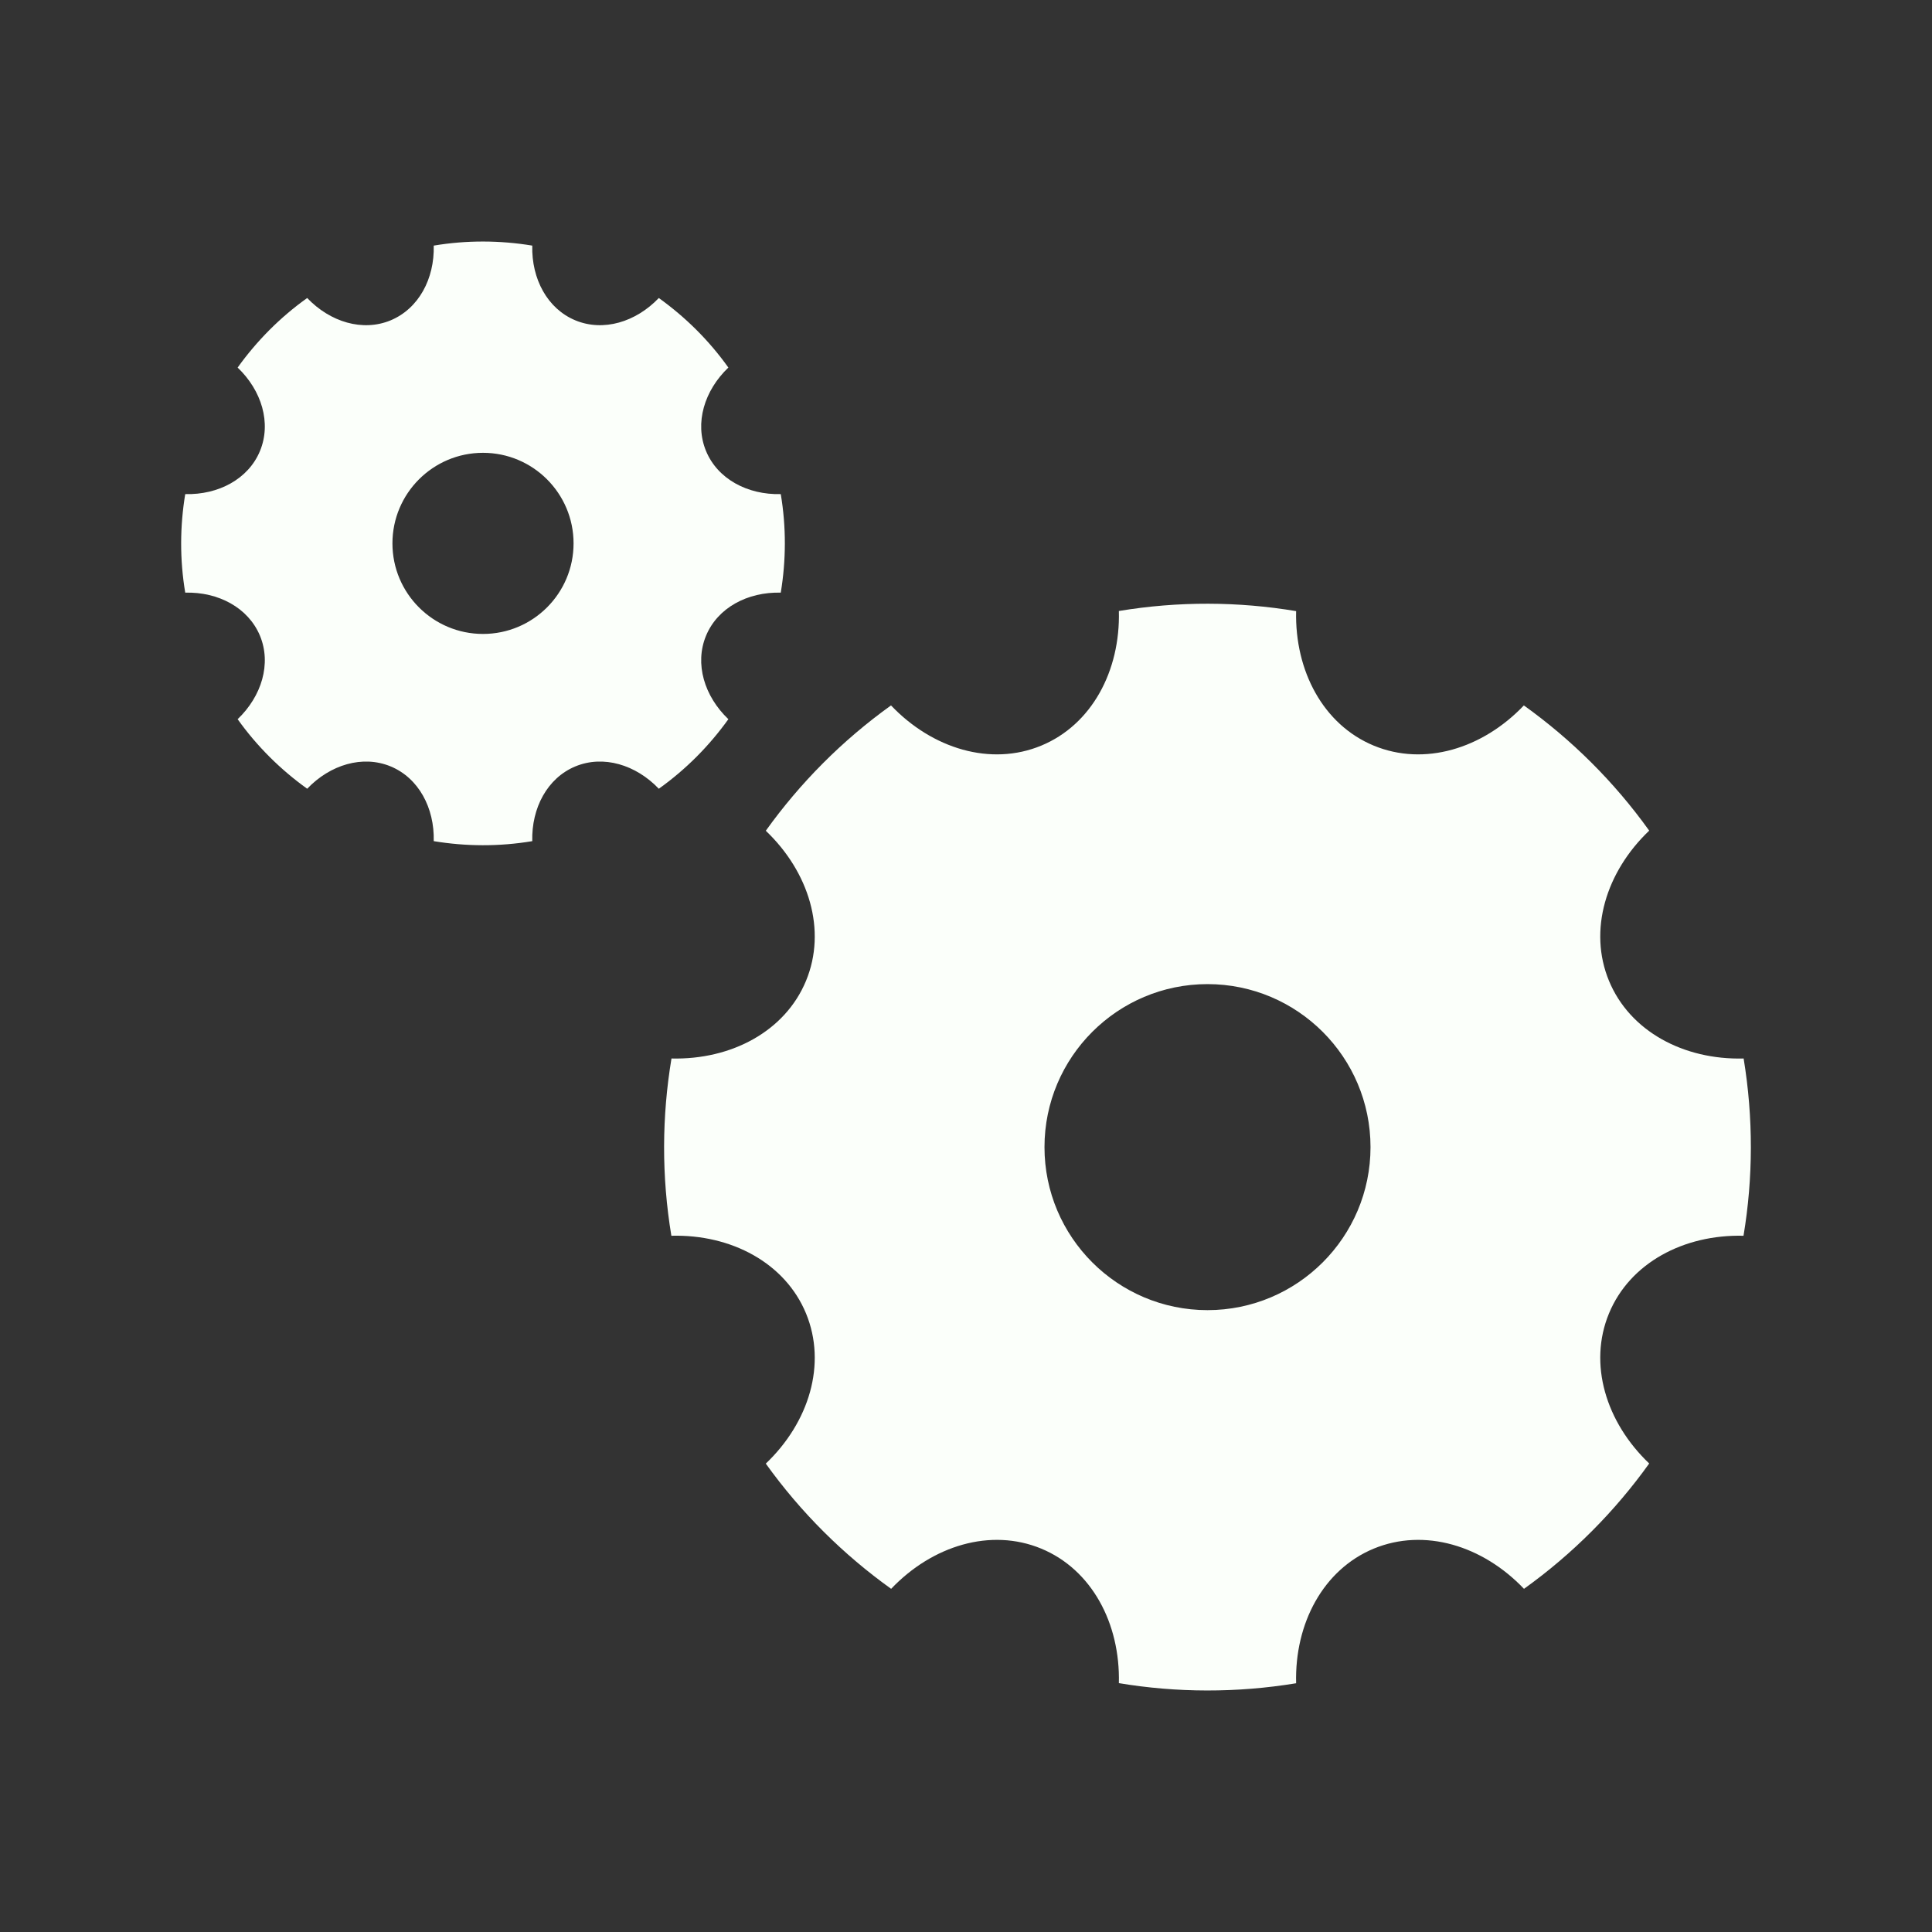
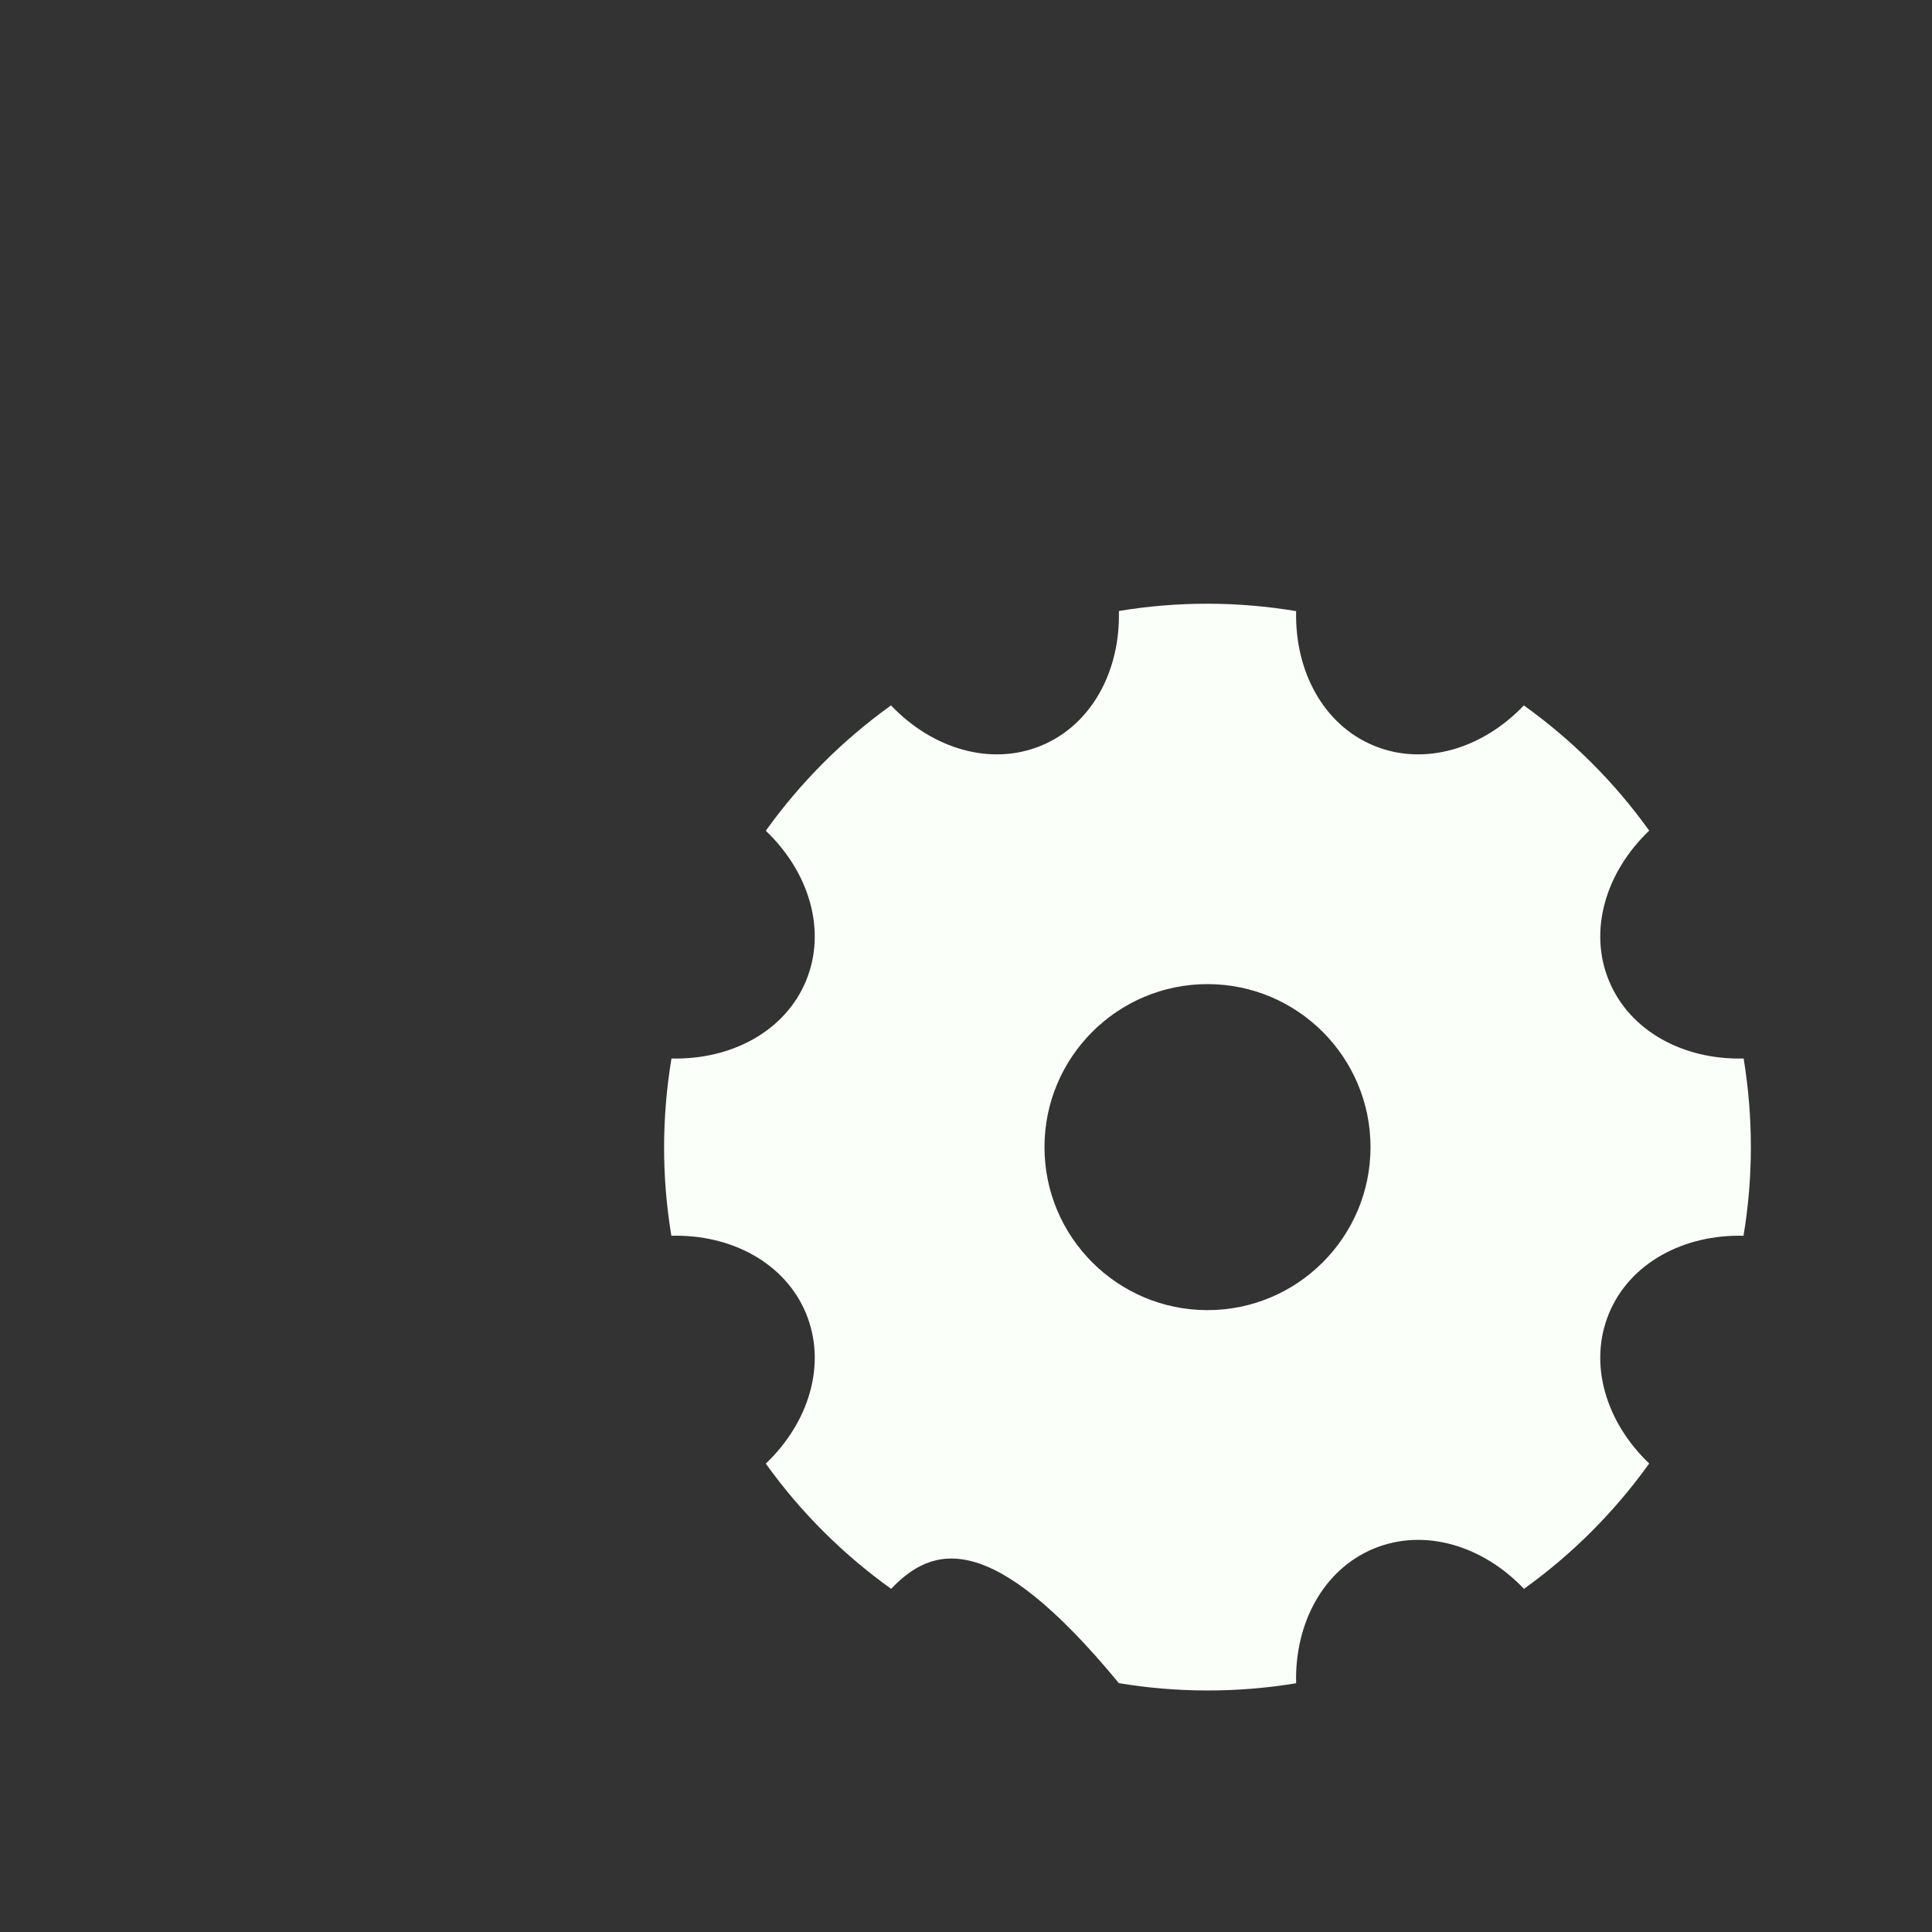
<svg xmlns="http://www.w3.org/2000/svg" width="16" height="16" viewBox="0 0 16 16" fill="none">
  <rect x="0" y="0" width="16" height="16" fill="#333333" stroke="none" />
-   <path d="M1.534 4.908C1.488 4.634 1.49 4.358 1.534 4.092C1.809 4.099 2.057 3.967 2.153 3.735C2.249 3.503 2.167 3.234 1.968 3.044C2.125 2.825 2.318 2.629 2.544 2.468C2.734 2.667 3.003 2.749 3.235 2.653C3.467 2.556 3.599 2.309 3.592 2.034C3.866 1.988 4.141 1.99 4.408 2.034C4.401 2.309 4.533 2.557 4.765 2.653C4.997 2.749 5.266 2.667 5.456 2.468C5.675 2.625 5.871 2.818 6.032 3.044C5.833 3.234 5.751 3.503 5.847 3.735C5.943 3.967 6.191 4.099 6.466 4.092C6.512 4.366 6.51 4.641 6.466 4.908C6.191 4.901 5.943 5.033 5.847 5.265C5.751 5.497 5.833 5.766 6.032 5.956C5.875 6.175 5.682 6.371 5.456 6.532C5.266 6.333 4.997 6.251 4.765 6.347C4.533 6.443 4.401 6.691 4.408 6.966C4.134 7.012 3.858 7.01 3.592 6.966C3.599 6.691 3.467 6.443 3.235 6.347C3.003 6.251 2.734 6.333 2.544 6.532C2.325 6.375 2.129 6.182 1.968 5.956C2.167 5.766 2.249 5.497 2.153 5.265C2.056 5.033 1.809 4.901 1.534 4.908ZM4 5.25C4.414 5.25 4.75 4.914 4.75 4.5C4.75 4.086 4.414 3.75 4 3.75C3.586 3.75 3.25 4.086 3.25 4.5C3.25 4.914 3.586 5.25 4 5.25Z" fill="#FBFFFA" />
-   <path d="M5.56 10.234C5.478 9.741 5.481 9.245 5.561 8.766C6.056 8.778 6.502 8.541 6.675 8.123C6.848 7.705 6.701 7.222 6.342 6.88C6.625 6.485 6.973 6.133 7.379 5.842C7.721 6.201 8.205 6.348 8.623 6.175C9.041 6.002 9.279 5.556 9.266 5.06C9.759 4.978 10.255 4.981 10.734 5.061C10.722 5.556 10.959 6.002 11.377 6.175C11.795 6.348 12.278 6.201 12.62 5.842C13.015 6.125 13.367 6.473 13.658 6.879C13.299 7.221 13.152 7.705 13.325 8.123C13.498 8.541 13.944 8.779 14.44 8.766C14.521 9.259 14.519 9.755 14.439 10.234C13.944 10.222 13.498 10.459 13.325 10.877C13.152 11.295 13.299 11.778 13.658 12.12C13.375 12.515 13.027 12.867 12.621 13.158C12.279 12.799 11.796 12.652 11.377 12.825C10.959 12.998 10.721 13.444 10.734 13.94C10.241 14.021 9.745 14.019 9.266 13.939C9.278 13.444 9.041 12.998 8.623 12.825C8.205 12.652 7.722 12.799 7.38 13.158C6.985 12.875 6.633 12.527 6.342 12.121C6.701 11.779 6.848 11.296 6.675 10.877C6.502 10.459 6.056 10.221 5.56 10.234ZM10 10.85C10.745 10.85 11.35 10.245 11.35 9.5C11.35 8.755 10.745 8.15 10 8.15C9.255 8.15 8.65 8.755 8.65 9.5C8.65 10.245 9.255 10.85 10 10.85Z" fill="#FBFFFA" />
+   <path d="M5.56 10.234C5.478 9.741 5.481 9.245 5.561 8.766C6.056 8.778 6.502 8.541 6.675 8.123C6.848 7.705 6.701 7.222 6.342 6.88C6.625 6.485 6.973 6.133 7.379 5.842C7.721 6.201 8.205 6.348 8.623 6.175C9.041 6.002 9.279 5.556 9.266 5.06C9.759 4.978 10.255 4.981 10.734 5.061C10.722 5.556 10.959 6.002 11.377 6.175C11.795 6.348 12.278 6.201 12.62 5.842C13.015 6.125 13.367 6.473 13.658 6.879C13.299 7.221 13.152 7.705 13.325 8.123C13.498 8.541 13.944 8.779 14.44 8.766C14.521 9.259 14.519 9.755 14.439 10.234C13.944 10.222 13.498 10.459 13.325 10.877C13.152 11.295 13.299 11.778 13.658 12.12C13.375 12.515 13.027 12.867 12.621 13.158C12.279 12.799 11.796 12.652 11.377 12.825C10.959 12.998 10.721 13.444 10.734 13.94C10.241 14.021 9.745 14.019 9.266 13.939C8.205 12.652 7.722 12.799 7.38 13.158C6.985 12.875 6.633 12.527 6.342 12.121C6.701 11.779 6.848 11.296 6.675 10.877C6.502 10.459 6.056 10.221 5.56 10.234ZM10 10.85C10.745 10.85 11.35 10.245 11.35 9.5C11.35 8.755 10.745 8.15 10 8.15C9.255 8.15 8.65 8.755 8.65 9.5C8.65 10.245 9.255 10.85 10 10.85Z" fill="#FBFFFA" />
</svg>